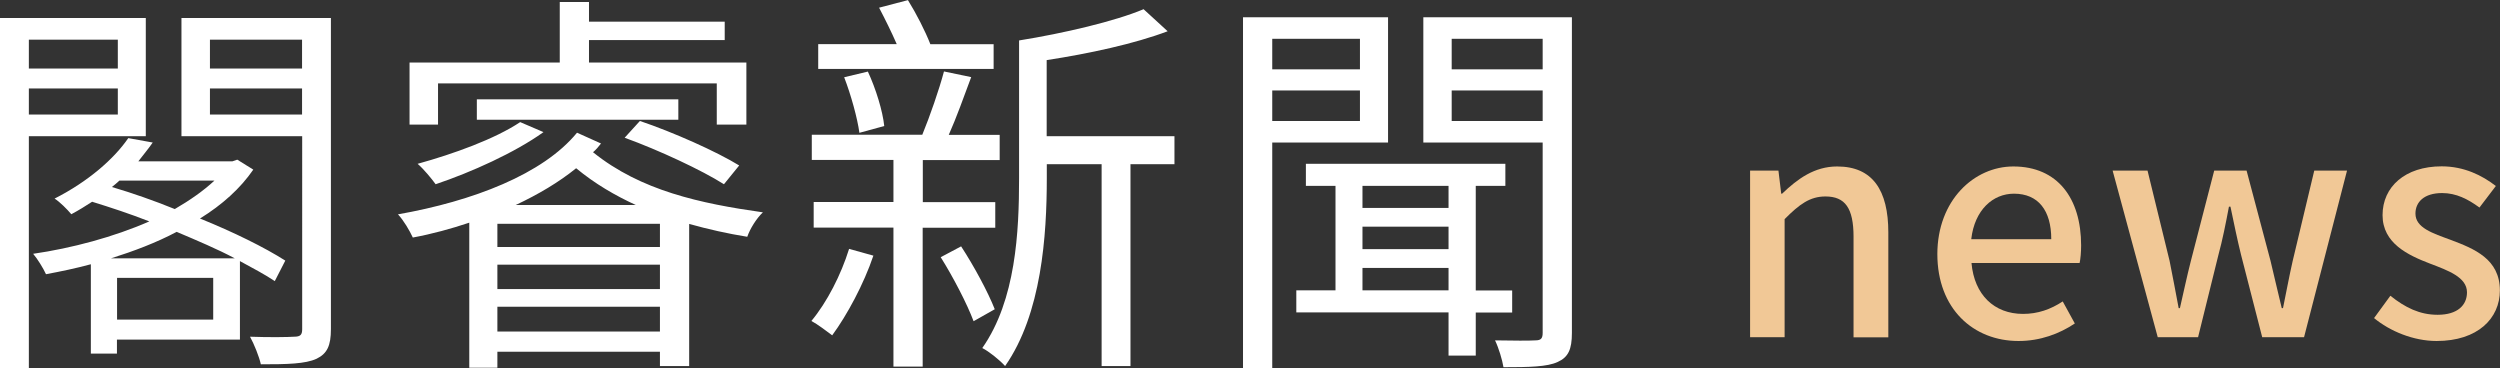
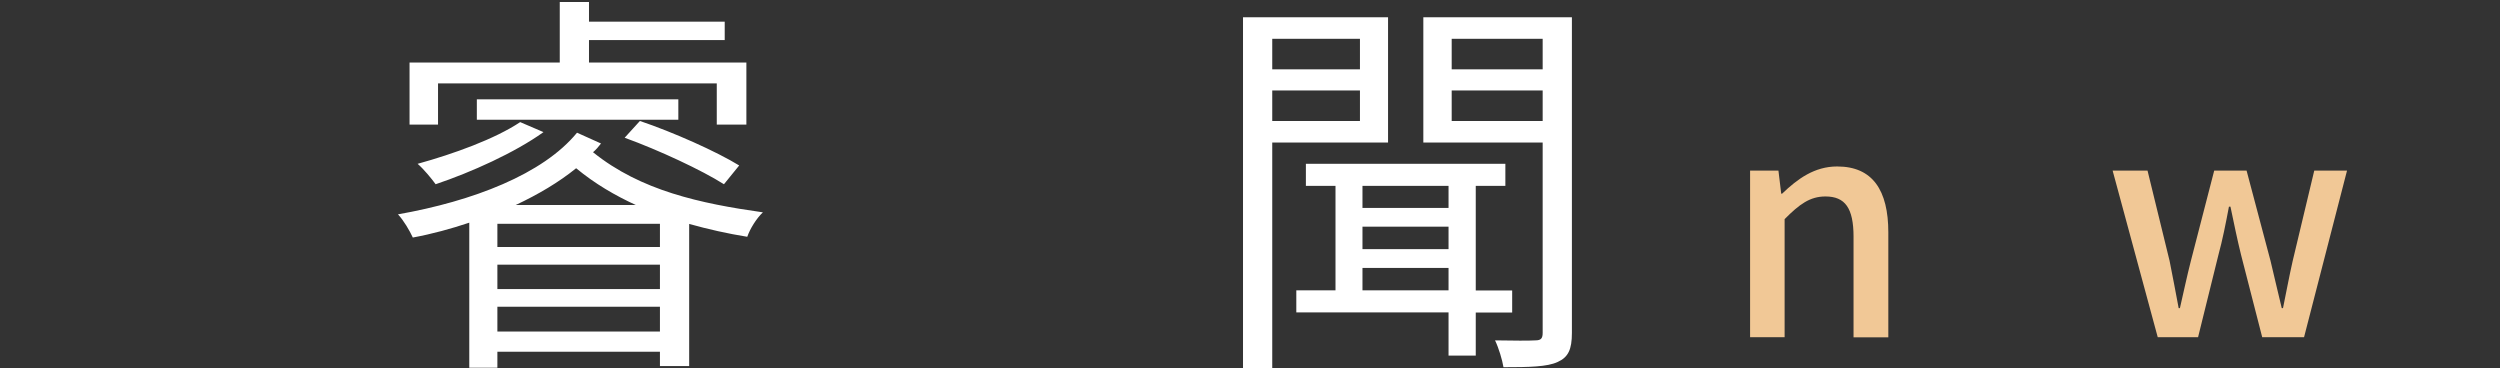
<svg xmlns="http://www.w3.org/2000/svg" id="_圖層_2" data-name="圖層 2" width="198.39" height="29.21" viewBox="0 0 198.39 29.21">
  <rect x="0" y="0" width="198.39" height="29.21" fill="#333333" stroke="none" />
  <g id="_圖層_1-2" data-name="圖層 1">
    <g>
-       <path d="M2.29,10.81V29.21H0V1.43H11.57V10.81H2.29Zm0-7.66v2.29h7.06V3.15H2.29Zm7.06,5.94v-2.07H2.29v2.07h7.06Zm12.46,13.22c-.76-.51-1.72-1.02-2.77-1.59v6.23H9.28v1.11h-2.07v-7.09c-1.18,.32-2.38,.57-3.56,.79-.22-.48-.67-1.21-1.02-1.62,3.05-.44,6.39-1.33,9.22-2.57-1.53-.6-3.08-1.11-4.54-1.56-.54,.35-1.05,.67-1.65,.99-.32-.38-.92-.99-1.33-1.24,2.7-1.37,4.74-3.18,5.85-4.8l1.94,.35c-.35,.51-.76,.99-1.14,1.49h7.47l.38-.13,1.27,.79c-1.02,1.49-2.48,2.8-4.23,3.88,2.67,1.08,5.12,2.29,6.77,3.34l-.83,1.62Zm-3.18-1.81c-1.37-.73-2.96-1.4-4.61-2.1-1.62,.86-3.4,1.53-5.21,2.1h9.82Zm-9.15-6.17c-.19,.19-.41,.35-.6,.51,1.62,.48,3.34,1.08,4.99,1.75,1.21-.7,2.29-1.46,3.15-2.26h-7.53Zm7.44,11.03v-3.31h-7.63v3.31h7.63Zm9.34,.76c0,1.3-.29,1.94-1.14,2.35-.89,.41-2.32,.44-4.42,.44-.13-.6-.54-1.62-.86-2.19,1.59,.06,3.08,.03,3.5,0,.51,0,.64-.16,.64-.6V10.81H14.4V1.43h11.86V26.13ZM16.66,3.15v2.29h7.31V3.15h-7.31Zm7.31,5.94v-2.07h-7.31v2.07h7.31Z" style="fill: #fff;" />
      <path d="M47.7,11.38c-.19,.25-.41,.51-.64,.7,3.78,3.05,8.52,4.07,13.48,4.77-.51,.48-1.02,1.3-1.24,1.94-1.56-.25-3.11-.6-4.61-1.02v11.28h-2.32v-1.14h-12.9v1.27h-2.23v-11.51c-1.43,.48-2.92,.89-4.48,1.18-.25-.54-.73-1.37-1.18-1.84,5.94-1.05,11.51-3.18,14.21-6.48l1.91,.86Zm-12.94-1.49h-2.26V4.96h11.92V.16h2.32V1.72h10.77v1.46h-10.77v1.78h12.49v4.93h-2.35v-3.27h-22.12v3.27Zm8.36,.6c-2.26,1.62-5.72,3.18-8.55,4.13-.29-.41-.98-1.24-1.43-1.62,2.86-.79,6.13-1.97,8.14-3.31l1.84,.79Zm10.71-.99h-15.99v-1.62h15.99v1.62Zm-1.46,8.26h-12.9v1.84h12.9v-1.84Zm-12.9,5.18h12.9v-1.94h-12.9v1.94Zm12.9,3.37v-1.97h-12.9v1.97h12.9Zm-1.91-10.04c-1.65-.76-3.24-1.68-4.74-2.92-1.37,1.11-2.99,2.07-4.8,2.92h9.54Zm6.99-1.65c-1.75-1.11-5.15-2.7-7.88-3.69l1.21-1.33c2.64,.89,6.07,2.42,7.88,3.53l-1.21,1.49Z" style="fill: #fff;" />
-       <path d="M69.31,20.28c-.76,2.26-2.1,4.74-3.27,6.33-.38-.29-1.18-.89-1.65-1.14,1.24-1.49,2.35-3.66,2.99-5.72l1.94,.54Zm3.91-2.22v11.03h-2.32v-11.03h-6.33v-2.03h6.33v-3.34h-6.48v-2h8.77c.6-1.46,1.33-3.56,1.72-5.02l2.16,.45c-.57,1.53-1.18,3.24-1.78,4.58h4.04v2h-6.1v3.34h5.75v2.03h-5.75Zm5.63-12.59h-13.92v-1.97h6.23c-.41-.95-.95-2.03-1.4-2.89l2.29-.6c.67,1.08,1.37,2.45,1.78,3.5h5.02v1.97Zm-10.65,5.08c-.16-1.18-.67-3.02-1.21-4.42l1.88-.45c.64,1.37,1.18,3.15,1.3,4.32l-1.97,.54Zm8.07,9c1.02,1.56,2.13,3.62,2.67,4.99l-1.68,.95c-.51-1.37-1.65-3.56-2.61-5.08l1.62-.86Zm16.94-6.52h-3.5V29.05h-2.29V13.03h-4.35v1.11c0,4.54-.41,10.77-3.31,14.91-.38-.44-1.3-1.18-1.81-1.43,2.67-3.81,2.92-9.25,2.92-13.48V3.21c3.56-.57,7.63-1.53,9.88-2.48l1.91,1.75c-2.61,.99-6.26,1.78-9.6,2.29v6.04h10.14v2.23Z" style="fill: #fff;" />
      <path d="M100.96,11.31V29.21h-2.32V1.37h11.51V11.31h-9.19Zm0-8.23v2.42h6.96V3.08h-6.96Zm6.96,6.52v-2.42h-6.96v2.42h6.96Zm9.19,15.19v3.43h-2.16v-3.43h-12.08v-1.75h3.11V14.75h-2.35v-1.75h15.83v1.75h-2.35v8.3h2.89v1.75h-2.89Zm-8.99-10.04v1.75h6.83v-1.75h-6.83Zm0,5.02h6.83v-1.78h-6.83v1.78Zm6.83,3.27v-1.78h-6.83v1.78h6.83Zm9.79,3.37c0,1.33-.29,1.94-1.14,2.32-.83,.38-2.22,.41-4.29,.41-.1-.6-.38-1.53-.67-2.13,1.43,.03,2.8,.03,3.21,0,.44,0,.57-.16,.57-.6V11.31h-9.47V1.37h11.79V26.41ZM115.2,3.08v2.42h7.22V3.08h-7.22Zm7.22,6.52v-2.42h-7.22v2.42h7.22Z" style="fill: #fff;" />
      <path d="M138.87,13.54h2.26l.22,1.83h.07c1.23-1.18,2.57-2.16,4.37-2.16,2.81,0,4.06,1.88,4.06,5.24v8.32h-2.76v-7.98c0-2.28-.67-3.2-2.23-3.2-1.23,0-2.07,.62-3.24,1.8v9.37h-2.74V13.54Z" style="fill: #f1c896;" />
-       <path d="M153.74,20.18c0-4.3,2.93-6.97,6.03-6.97,3.51,0,5.38,2.52,5.38,6.27,0,.53-.05,1.08-.12,1.39h-8.58c.22,2.52,1.8,4.04,4.09,4.04,1.18,0,2.19-.36,3.15-.99l.96,1.75c-1.23,.82-2.74,1.39-4.47,1.39-3.58,0-6.44-2.55-6.44-6.9Zm9.04-1.2c0-2.28-1.03-3.61-2.96-3.61-1.66,0-3.12,1.27-3.39,3.61h6.34Z" style="fill: #f1c896;" />
      <path d="M167.63,13.54h2.79l1.75,7.16c.26,1.27,.48,2.5,.72,3.75h.1c.29-1.25,.55-2.5,.87-3.75l1.85-7.16h2.57l1.9,7.16c.31,1.27,.58,2.5,.89,3.75h.1c.26-1.25,.48-2.48,.77-3.75l1.71-7.16h2.6l-3.41,13.22h-3.32l-1.68-6.54c-.31-1.25-.55-2.45-.84-3.82h-.12c-.26,1.37-.5,2.6-.84,3.85l-1.61,6.51h-3.2l-3.58-13.22Z" style="fill: #f1c896;" />
-       <path d="M188.39,25.25l1.3-1.78c1.18,.94,2.33,1.51,3.75,1.51,1.59,0,2.33-.77,2.33-1.78,0-1.2-1.49-1.73-2.93-2.28-1.75-.67-3.77-1.61-3.77-3.85s1.78-3.87,4.69-3.87c1.78,0,3.22,.72,4.3,1.56l-1.3,1.71c-.91-.67-1.85-1.15-2.96-1.15-1.44,0-2.12,.72-2.12,1.63,0,1.13,1.37,1.56,2.81,2.09,1.85,.7,3.89,1.51,3.89,4.01,0,2.21-1.75,4.01-5.02,4.01-1.83,0-3.7-.77-4.98-1.83Z" style="fill: #f1c896;" />
    </g>
  </g>
</svg>